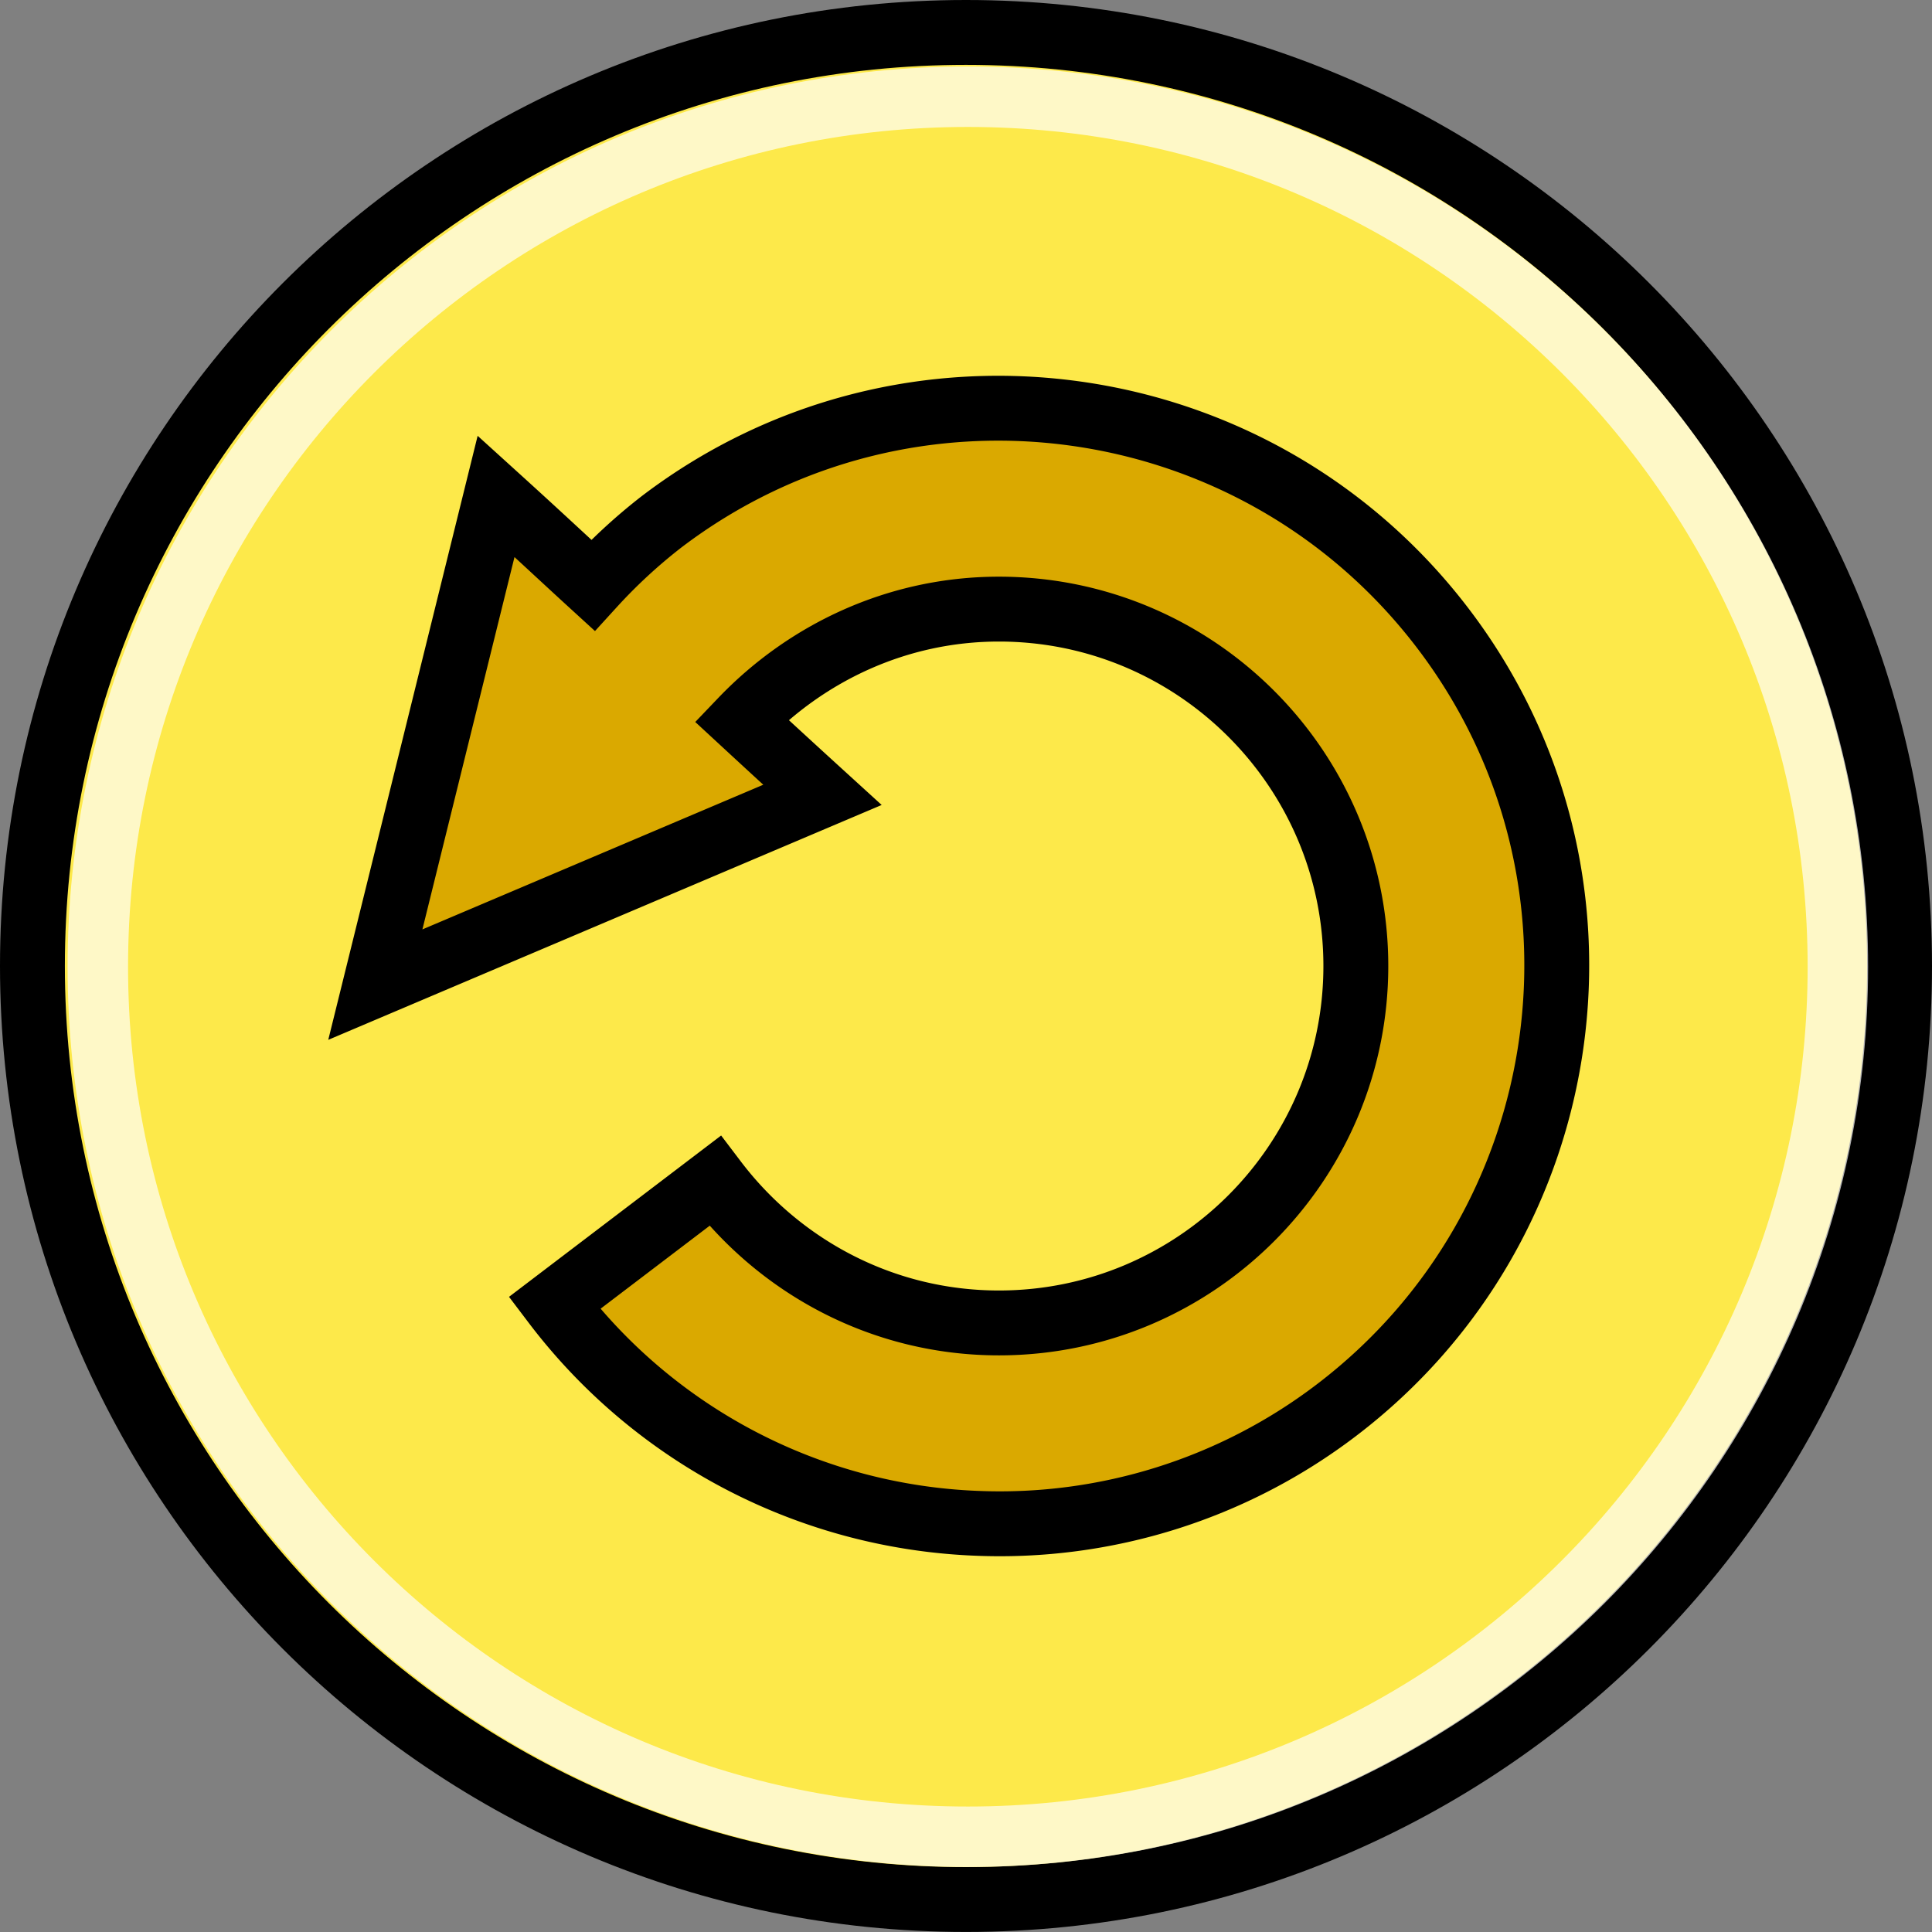
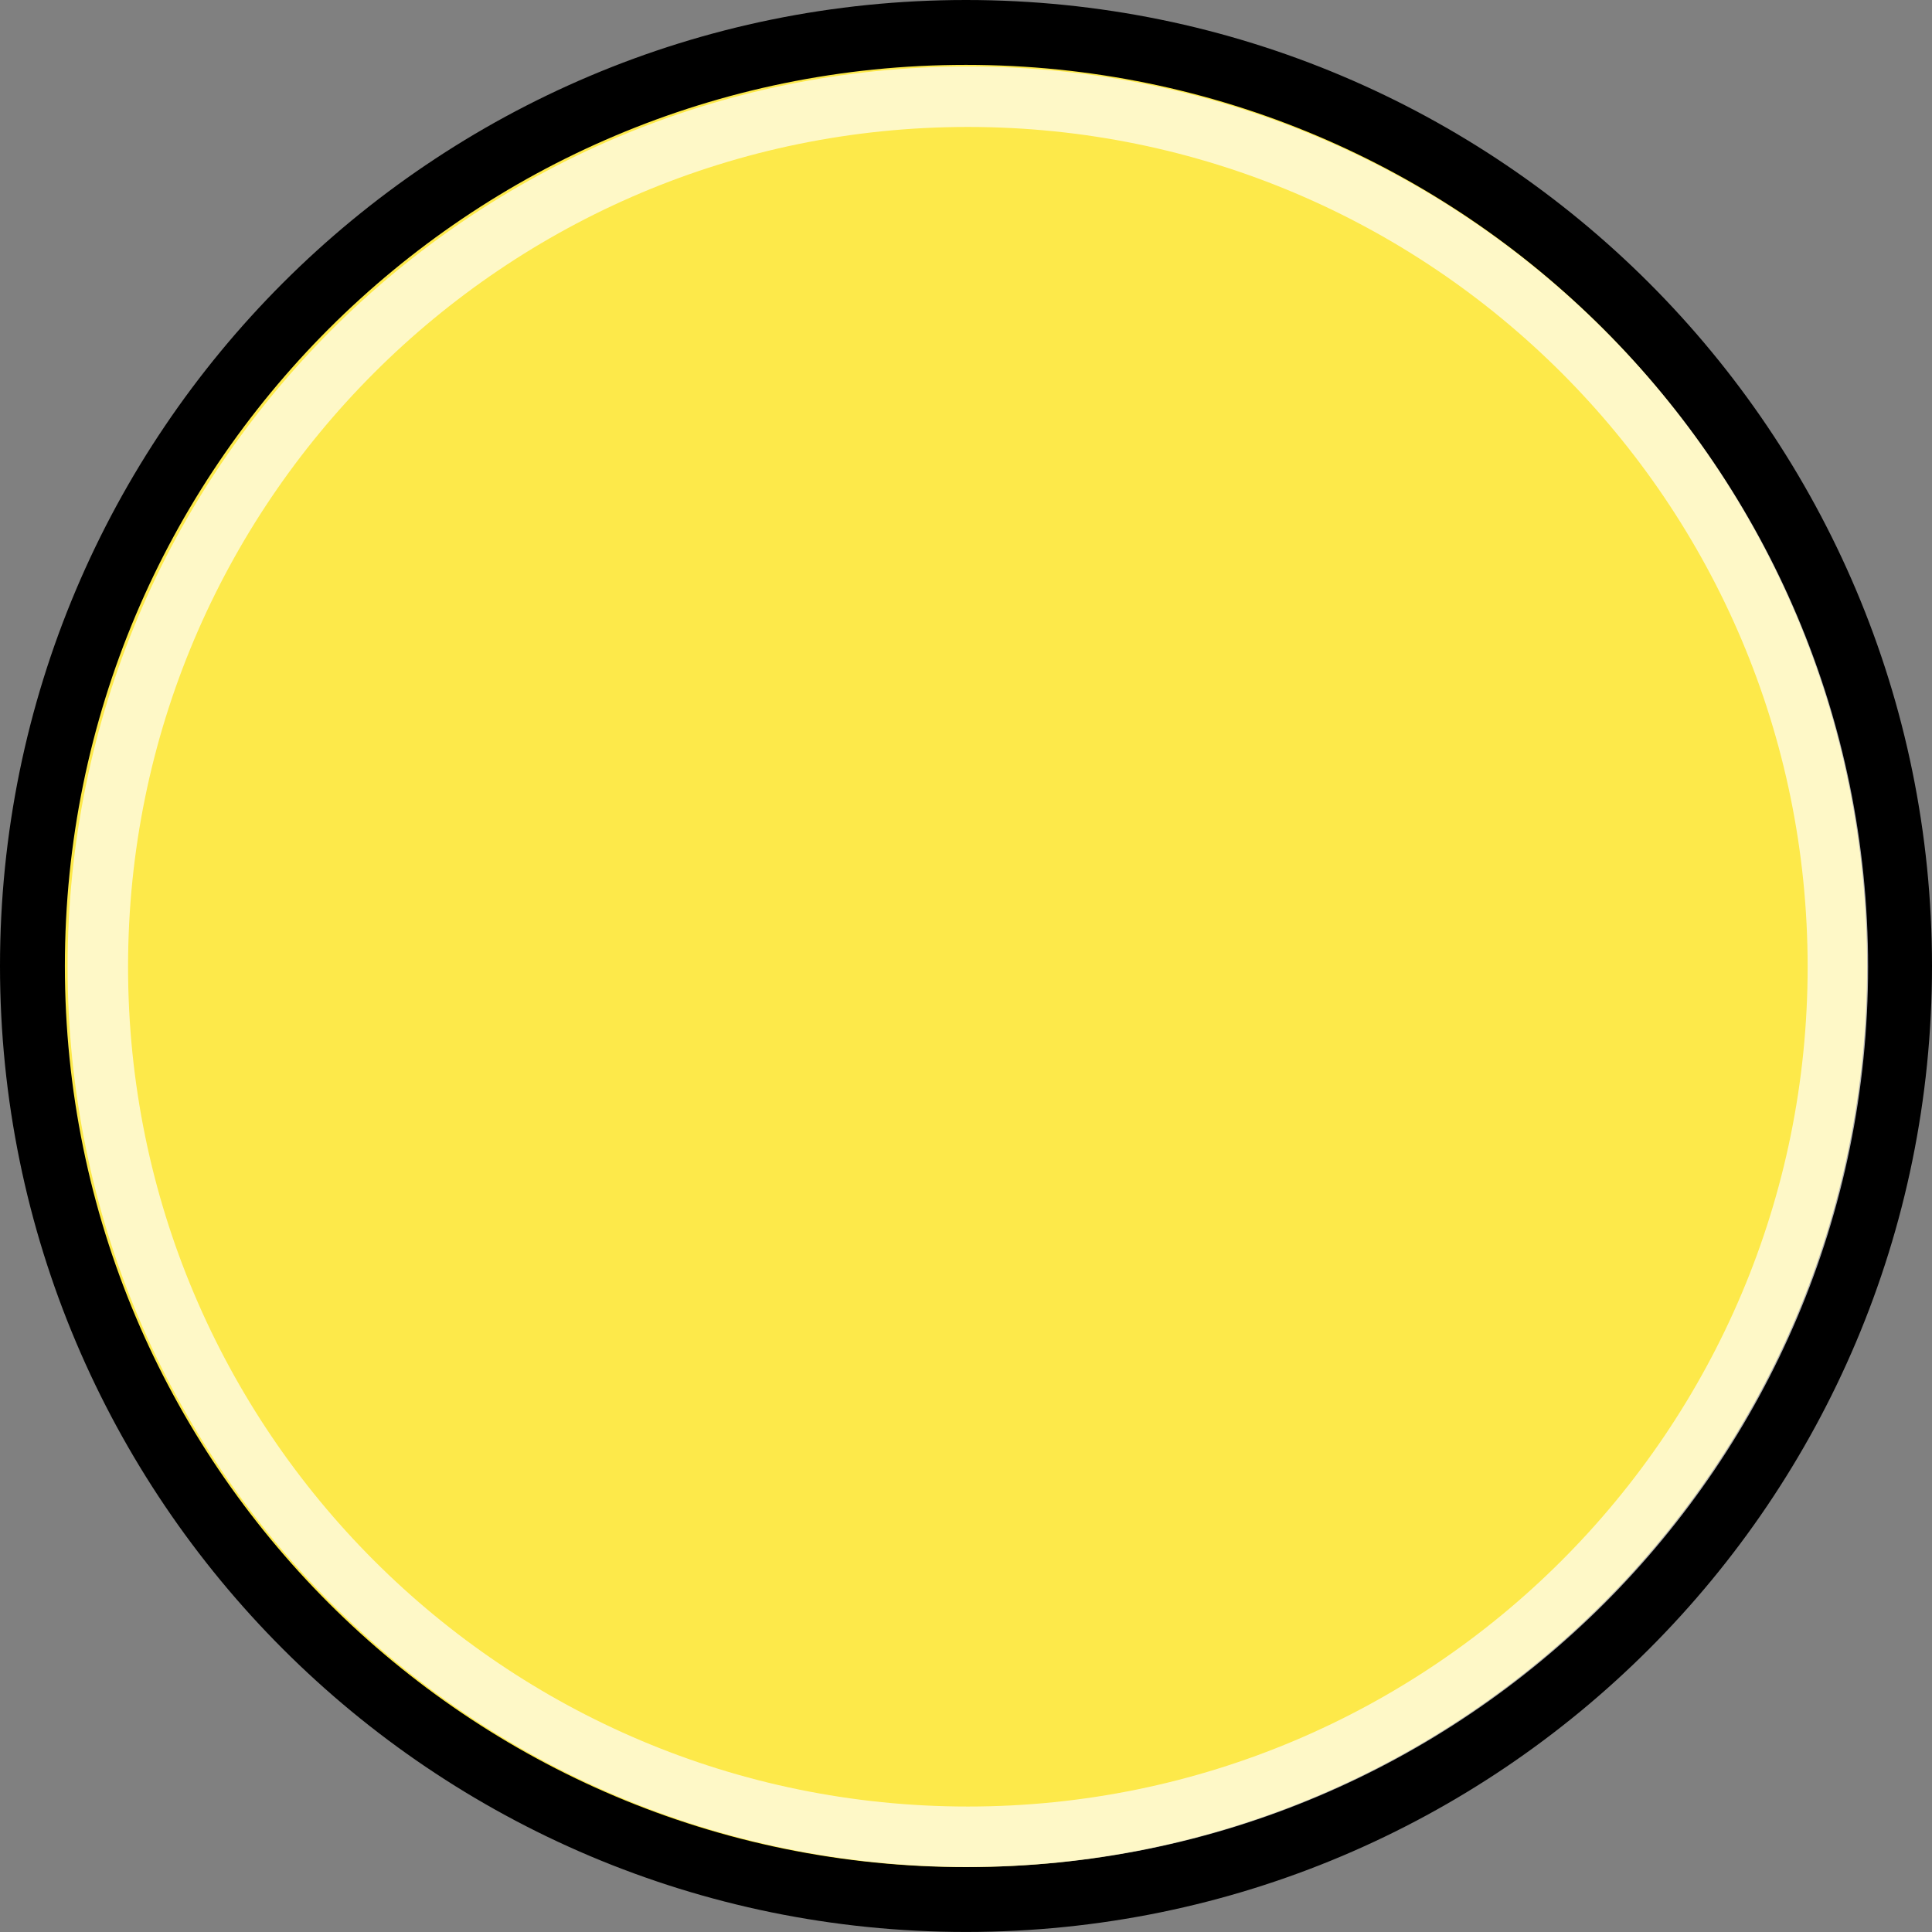
<svg xmlns="http://www.w3.org/2000/svg" xmlns:xlink="http://www.w3.org/1999/xlink" viewBox="0 0 45.503 45.503" version="1.0">
  <rect x="0" y="0" width="45.503" height="45.503" fill="#808080" stroke="none" />
  <defs>
    <radialGradient id="b" gradientUnits="userSpaceOnUse" cy="32.797" cx="28.935" gradientTransform="translate(-3.8 6.8)" r="22" fx="28.935" fy="32.797">
      <stop stop-color="#e6cf00" offset="0" />
      <stop stop-color="#fde94a" offset="1" />
    </radialGradient>
    <radialGradient id="c" gradientUnits="userSpaceOnUse" cy="32.797" cx="28.935" gradientTransform="translate(-3.8 6.8)" r="22" fx="28.935" fy="32.797">
      <stop stop-color="#e6cf00" offset="0" />
      <stop stop-color="#fde94a" offset="1" />
    </radialGradient>
    <radialGradient id="d" gradientUnits="userSpaceOnUse" cy="32.797" cx="28.935" gradientTransform="translate(-3.8 6.8)" r="22" fx="28.935" fy="32.797">
      <stop stop-color="#e6ce00" offset="0" />
      <stop stop-color="#fde94a" offset="1" />
    </radialGradient>
    <radialGradient id="e" gradientUnits="userSpaceOnUse" cy="32.797" cx="28.935" gradientTransform="translate(-3.8 6.8)" r="22" fx="28.935" fy="32.797">
      <stop stop-color="#e6cf00" offset="0" />
      <stop stop-color="#fde94a" offset="1" />
    </radialGradient>
    <radialGradient xlink:href="#d" id="f" gradientUnits="userSpaceOnUse" gradientTransform="translate(78.2 6.8)" cx="28.935" cy="32.797" fx="28.935" fy="32.797" r="22" />
    <linearGradient id="a" y2="34.826" gradientUnits="userSpaceOnUse" x2="24.031" y1="7.024" x1="14.66">
      <stop stop-color="#fcf9fb" offset="0" />
      <stop stop-color="#fcf9fb" stop-opacity="0" offset="1" />
    </linearGradient>
  </defs>
  <g color="#000" stroke-width="1.528">
    <path transform="matrix(-1 0 0 1 45.482 -1.899)" d="M44.718 24.65c0 12.143-9.844 21.987-21.987 21.987C10.587 46.637.743 36.793.743 24.65c0-12.143 9.844-21.987 21.988-21.987 12.143 0 21.987 9.844 21.987 21.987z" style="marker:none" fill="url(#f)" stroke="#000" overflow="visible" />
    <path style="marker:none" d="M2.304 22.77c0 11.316 9.174 20.49 20.491 20.49s20.491-9.174 20.491-20.49c0-11.317-9.174-20.492-20.49-20.492-11.318 0-20.492 9.175-20.492 20.491z" opacity=".69" fill="none" stroke="#fff" overflow="visible" stroke-width="1.424" />
  </g>
-   <path style="marker:none" d="M22.995 35.877a13.121 13.121 0 01-9.937-5.187l3.78-2.875c1.534 2.022 3.955 3.343 6.688 3.343 4.637 0 8.407-3.769 8.407-8.406 0-4.637-3.77-8.406-8.407-8.406-2.385 0-4.531 1.024-6.062 2.625.703.65 1.377 1.268 1.906 1.75L8.84 23.19l2.844-11.5c1.085.984 1.502 1.382 2.28 2.093a12.82 12.82 0 011.626-1.5c5.775-4.386 14.02-3.243 18.406 2.532 4.387 5.774 3.244 14.02-2.531 18.406a13.08 13.08 0 01-8.469 2.656z" color="#000" fill="#daa900" stroke="#000" stroke-width="1.528" overflow="visible" />
</svg>